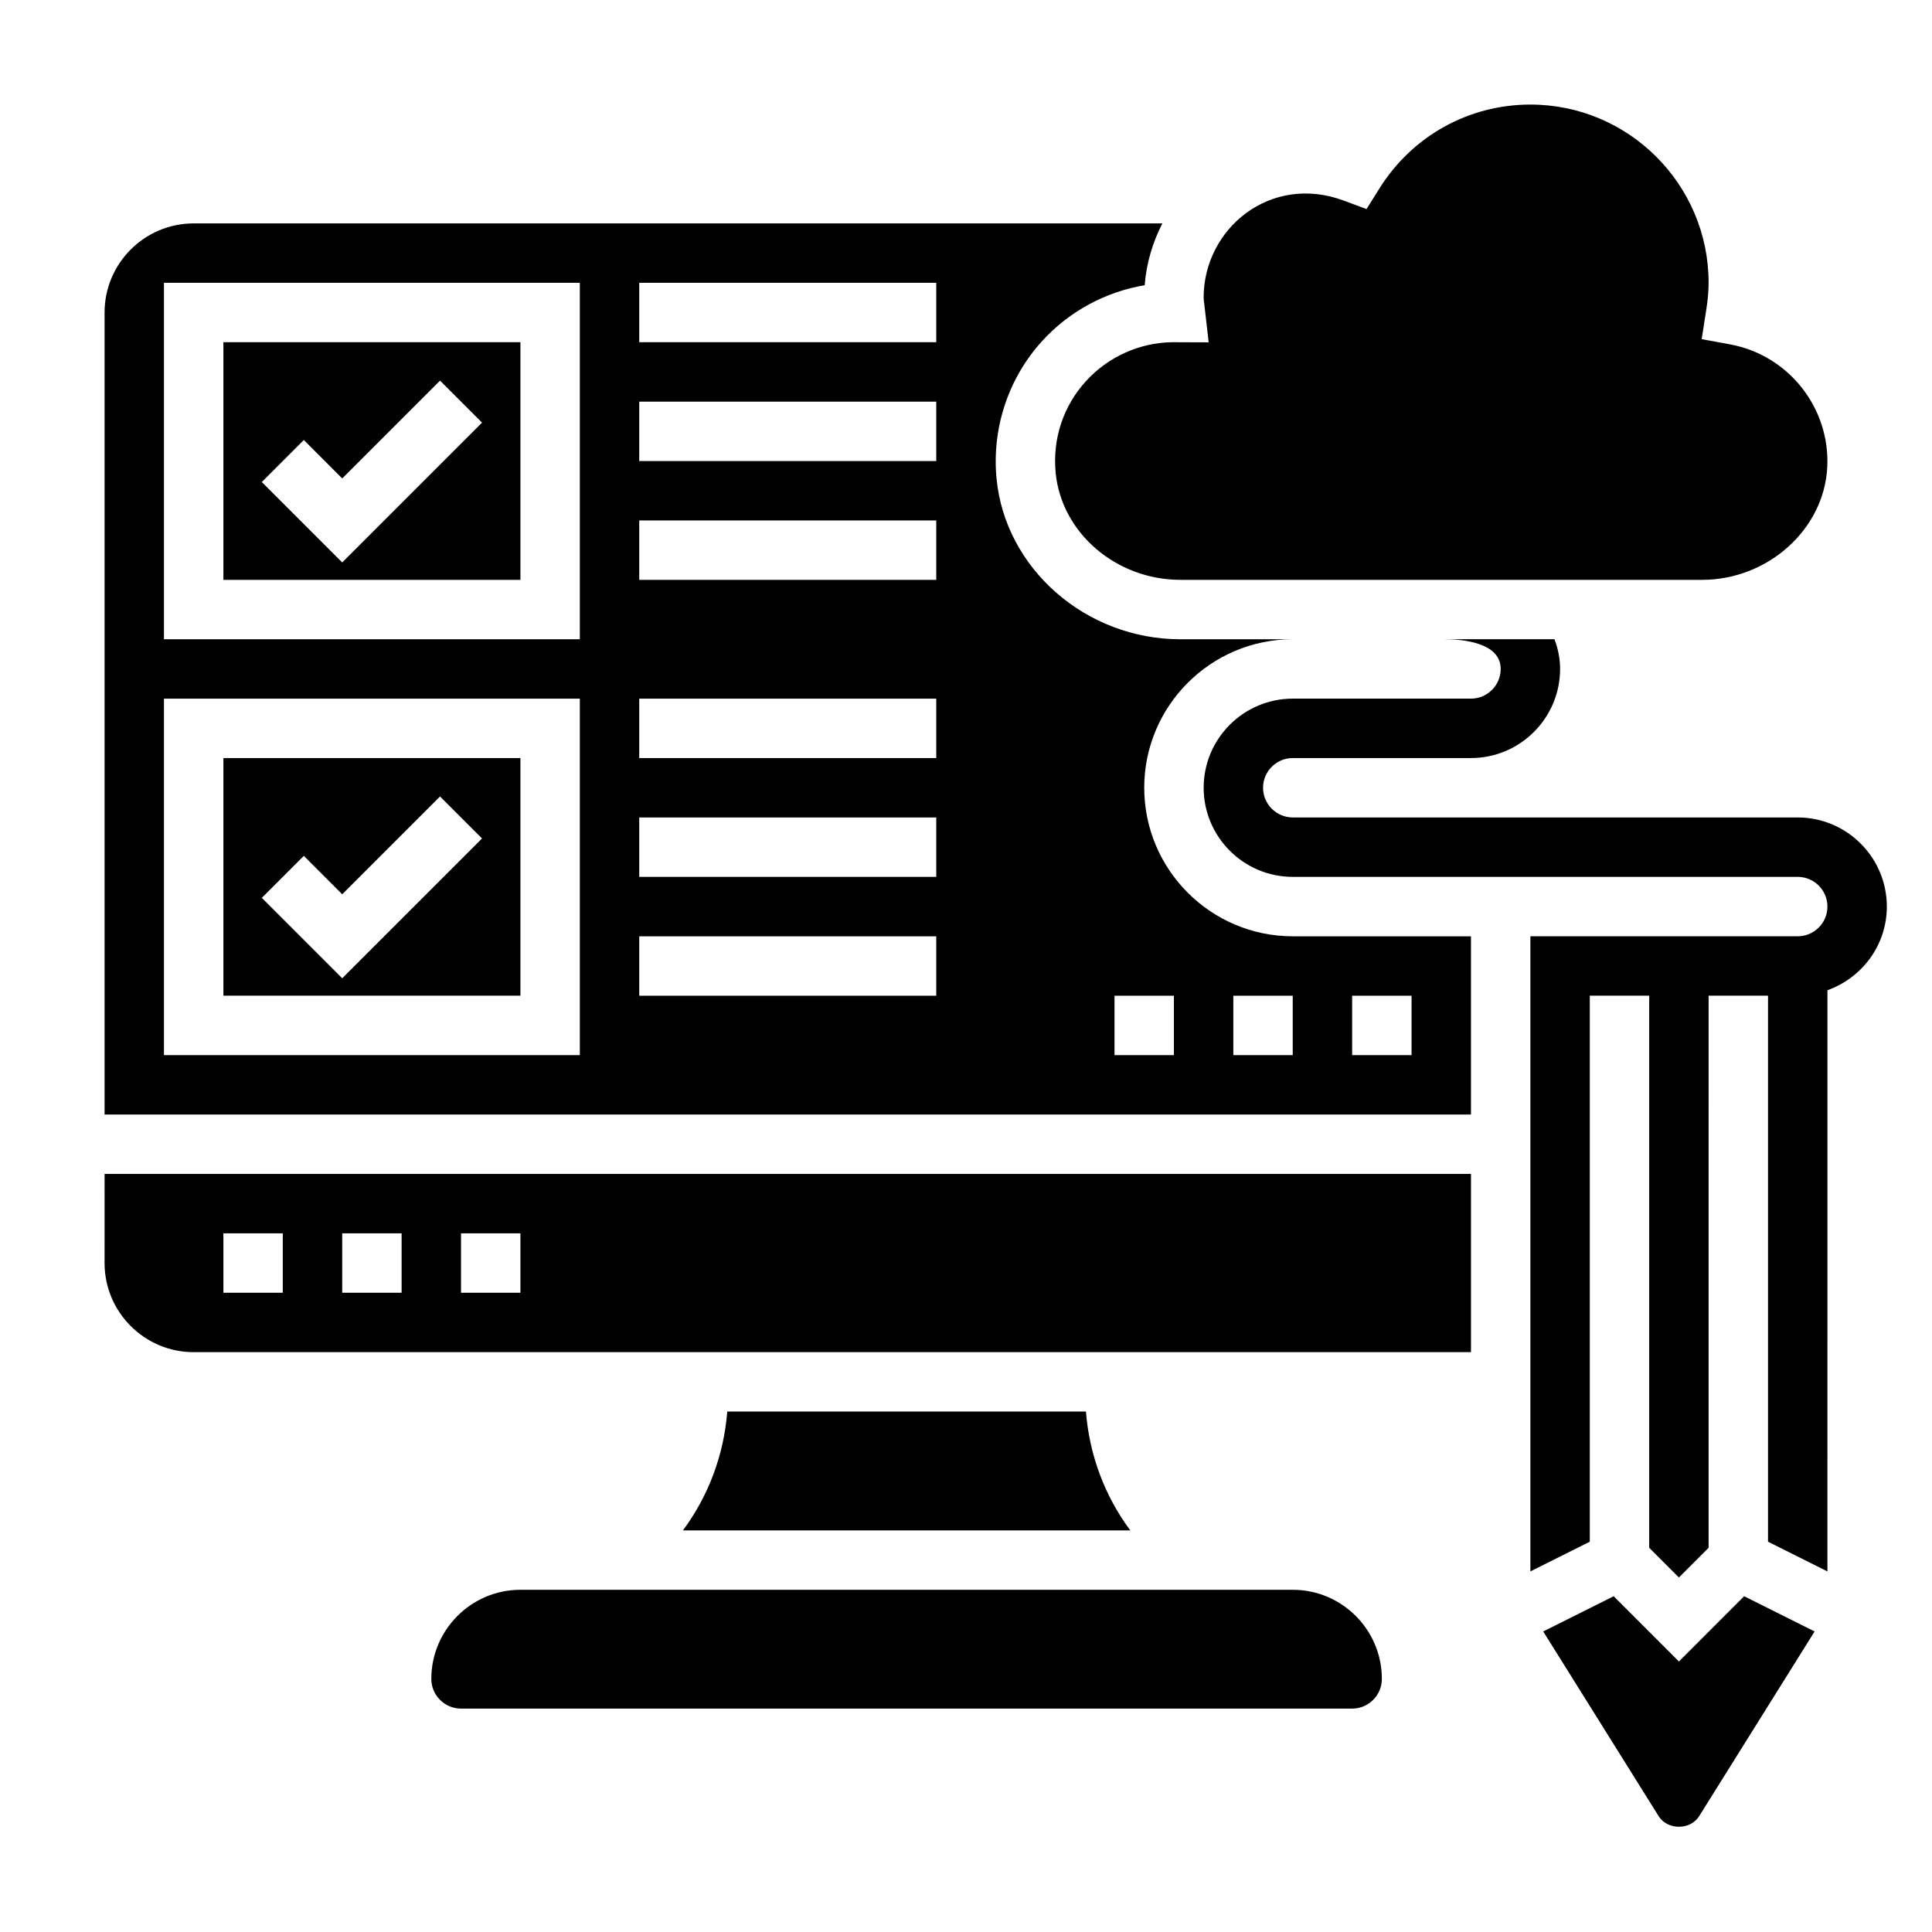
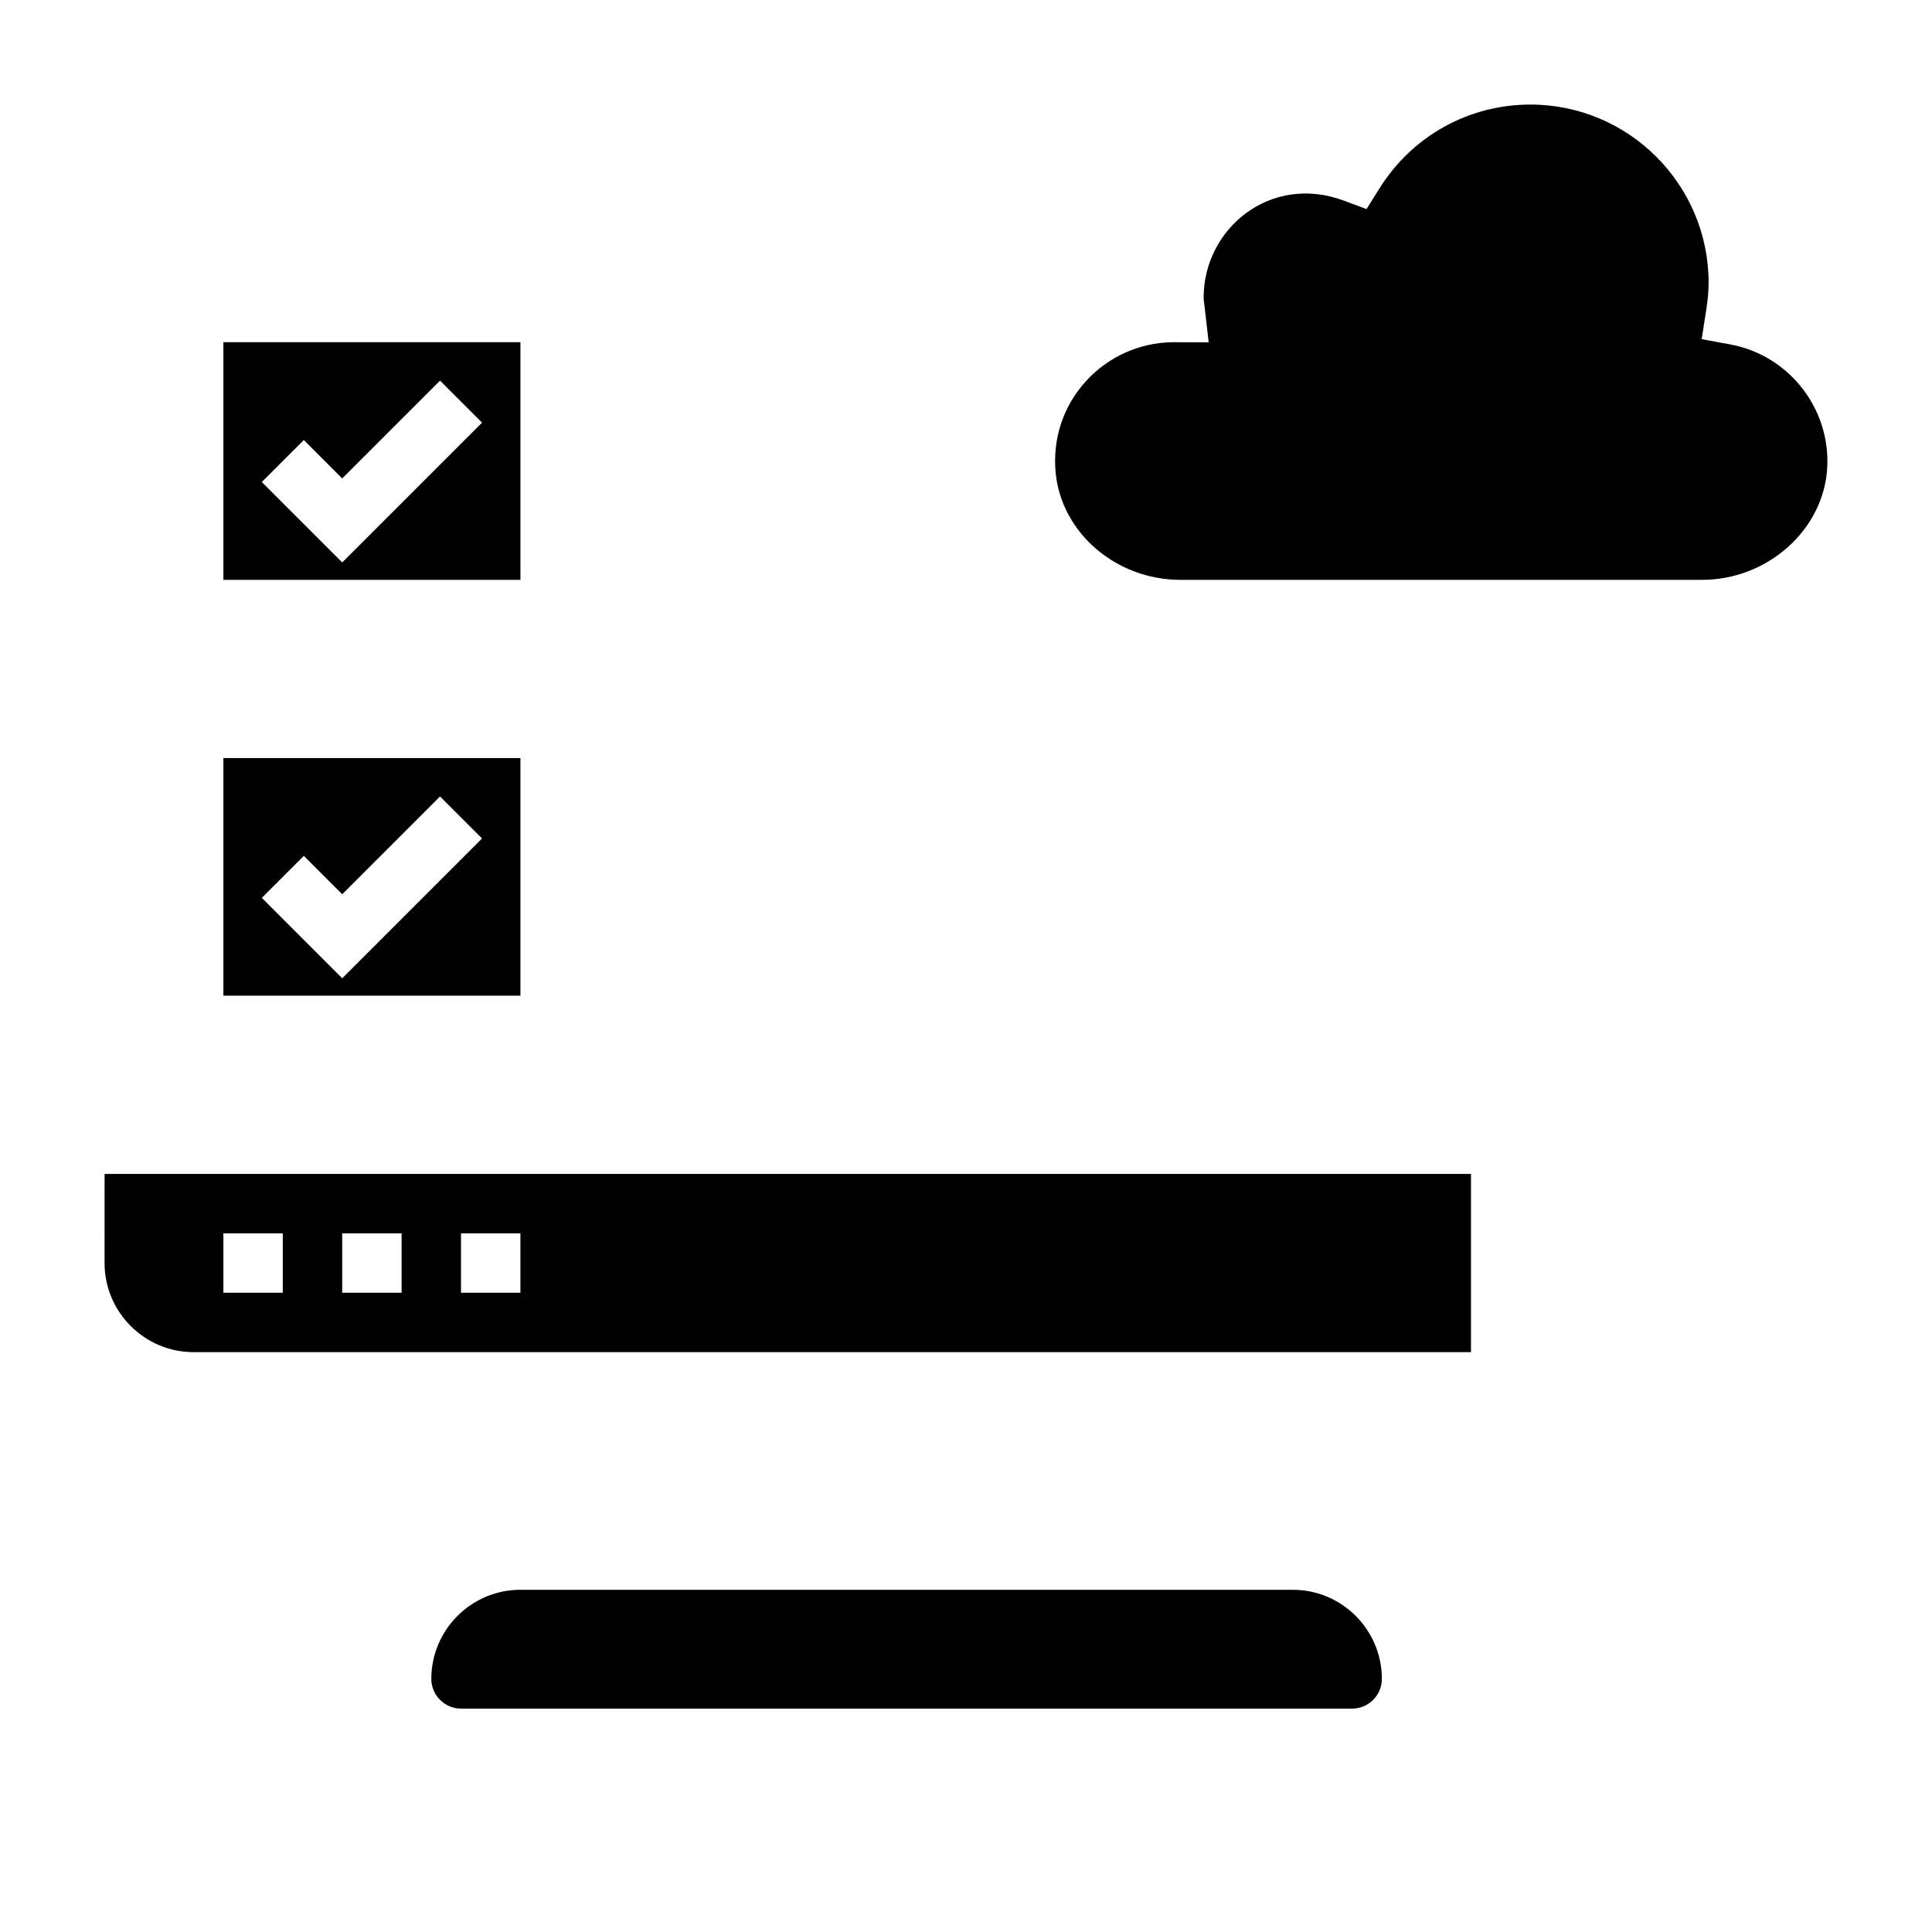
<svg xmlns="http://www.w3.org/2000/svg" fill="#000000" width="800px" height="800px" version="1.1" viewBox="144 144 512 512">
  <g>
-     <path d="m336.73 518.08c-0.898 11.523-4.992 22.395-11.746 31.488h118.55c-6.754-9.094-10.848-19.965-11.746-31.488z" />
    <path d="m486.59 565.31h-204.67c-13.02 0-23.617 10.598-23.617 23.617 0 4.336 3.535 7.871 7.871 7.871h236.16c4.336 0 7.871-3.535 7.871-7.871 0.004-13.023-10.594-23.617-23.613-23.617z" />
    <path d="m281.92 234.69h-78.719v62.977h78.719zm-47.23 58.363-21.309-21.309 11.133-11.133 10.176 10.18 25.922-25.922 11.133 11.133z" />
    <path d="m281.92 344.89h-78.719v62.977h78.719zm-47.23 58.363-21.309-21.309 11.133-11.133 10.176 10.18 25.922-25.922 11.133 11.133z" />
-     <path d="m447.23 352.77c0-21.703 17.656-39.359 39.359-39.359h-29.797c-25.031 0-46.422-18.719-48.703-42.617-1.266-13.297 3.125-26.559 12.059-36.383 7.18-7.894 16.816-13.09 27.207-14.824 0.441-5.871 2.125-11.391 4.684-16.383h-256.71c-13.02 0-23.617 10.598-23.617 23.617v212.54h362.11v-47.23h-47.23c-21.703-0.004-39.359-17.66-39.359-39.363zm-149.57 70.848h-110.21v-94.465h110.21zm0-110.21h-110.21v-94.465h110.21zm94.461 94.465h-78.719v-15.742h78.719zm0-31.488h-78.719v-15.742h78.719zm0-31.488h-78.719v-15.742h78.719zm0-47.23h-78.719v-15.742h78.719zm0-31.488h-78.719v-15.742h78.719zm0-31.488h-78.719v-15.746h78.719zm62.977 188.93h-15.742v-15.742h15.742zm31.488 0h-15.742v-15.742h15.742zm15.746-15.742h15.742v15.742h-15.742z" />
    <path d="m431.8 245c-6.047 6.644-8.895 15.273-8.039 24.293 1.523 15.906 16.031 28.371 33.035 28.371h138.28c17.43 0 32.309-13.367 33.164-29.797 0.82-15.734-10.242-29.75-25.734-32.598l-7.543-1.387 1.18-7.574c0.449-2.785 0.656-5.133 0.656-7.367 0-26.047-21.184-47.23-47.23-47.23-16.344 0-31.309 8.32-40.02 22.254l-3.41 5.441-6.016-2.242c-19.398-7.223-37.148 7.387-37.148 25.715 0 0.613 0.102 1.195 0.18 1.785l1.156 10.059-9.652-0.035c-8.688 0.125-17 3.863-22.859 10.312z" />
-     <path d="m588.93 584.31-17.293-17.293-18.672 9.336 30.598 48.957c2.332 3.731 8.398 3.731 10.73 0l30.598-48.957-18.672-9.336z" />
    <path d="m171.71 478.72c0 13.02 10.598 23.617 23.617 23.617h338.5v-47.23l-362.11-0.004zm94.465-7.871h15.742v15.742h-15.742zm-31.488 0h15.742v15.742h-15.742zm-31.488 0h15.742v15.742h-15.742z" />
-     <path d="m644.03 384.25c0-13.02-10.598-23.617-23.617-23.617h-133.82c-4.336 0-7.871-3.535-7.871-7.871s3.535-7.871 7.871-7.871h47.23c13.02 0 23.617-10.598 23.617-23.617 0-2.59-0.496-5.273-1.488-7.871h-29.148c4.481 0 14.895 0.77 14.895 7.871 0 4.336-3.535 7.871-7.871 7.871h-47.23c-13.02 0-23.617 10.598-23.617 23.617s10.598 23.617 23.617 23.617h133.82c4.336 0 7.871 3.535 7.871 7.871 0 4.336-3.535 7.871-7.871 7.871h-70.848v168.32l15.742-7.871v-144.7h15.742v146.31l7.871 7.871 7.871-7.871 0.004-146.31h15.742v144.7l15.742 7.871 0.004-154.02c9.137-3.258 15.742-11.918 15.742-22.168z" />
  </g>
</svg>